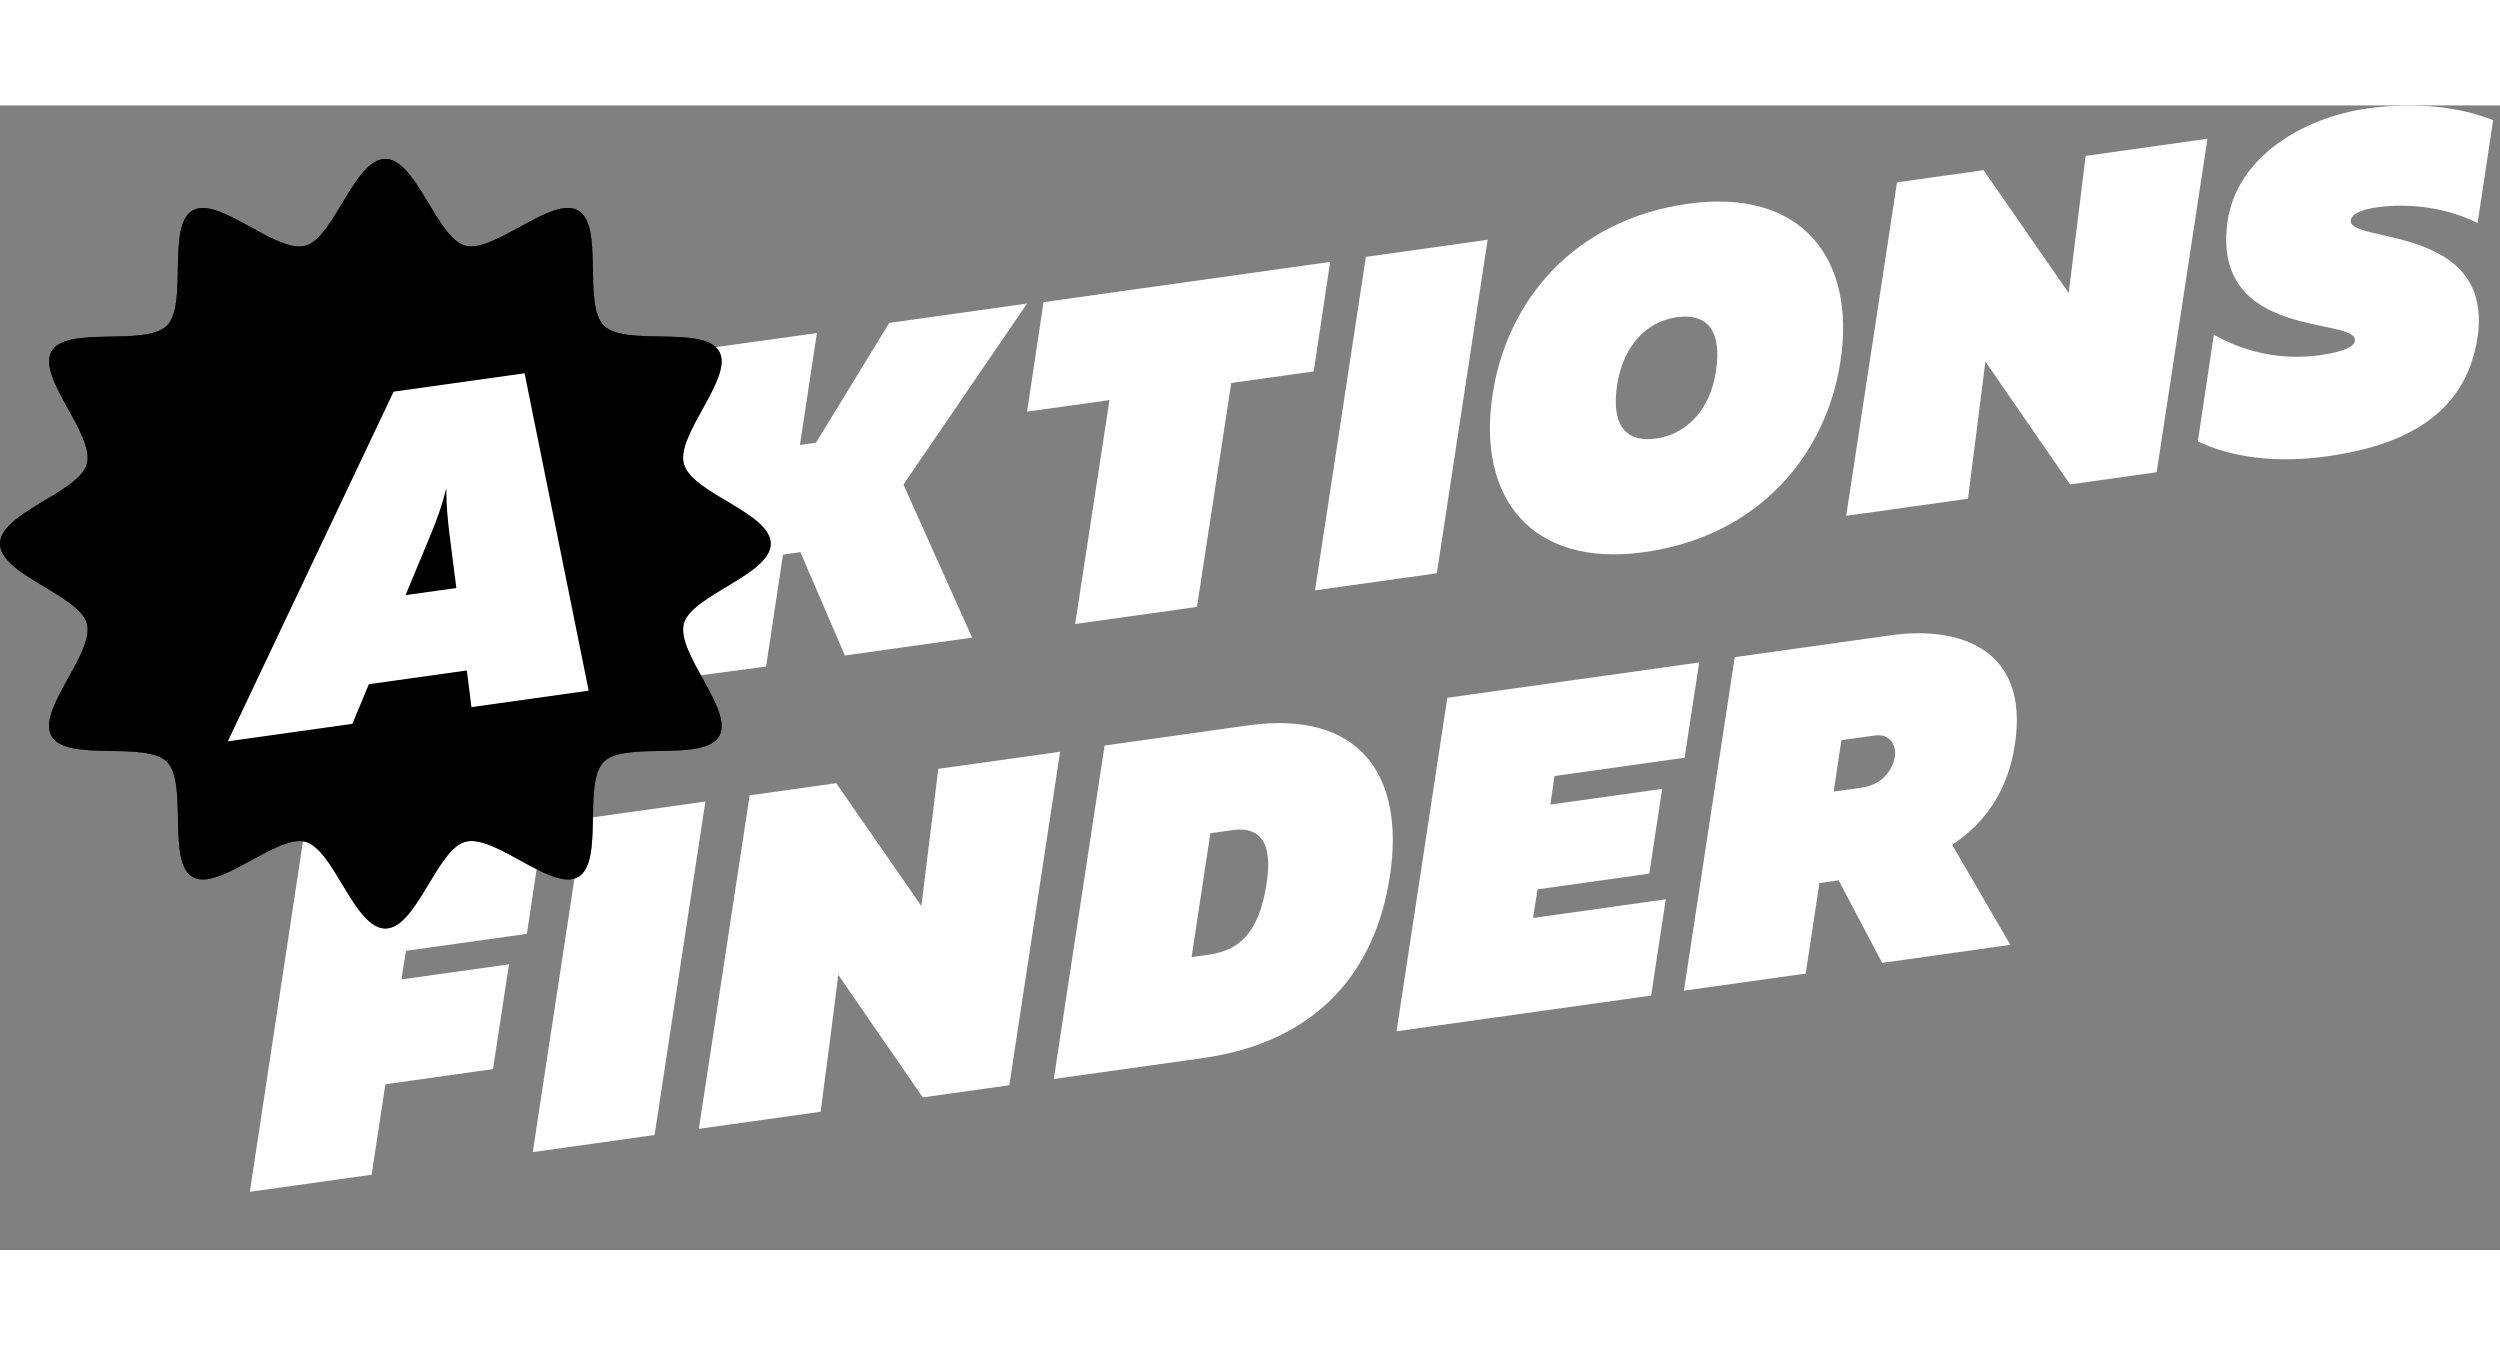
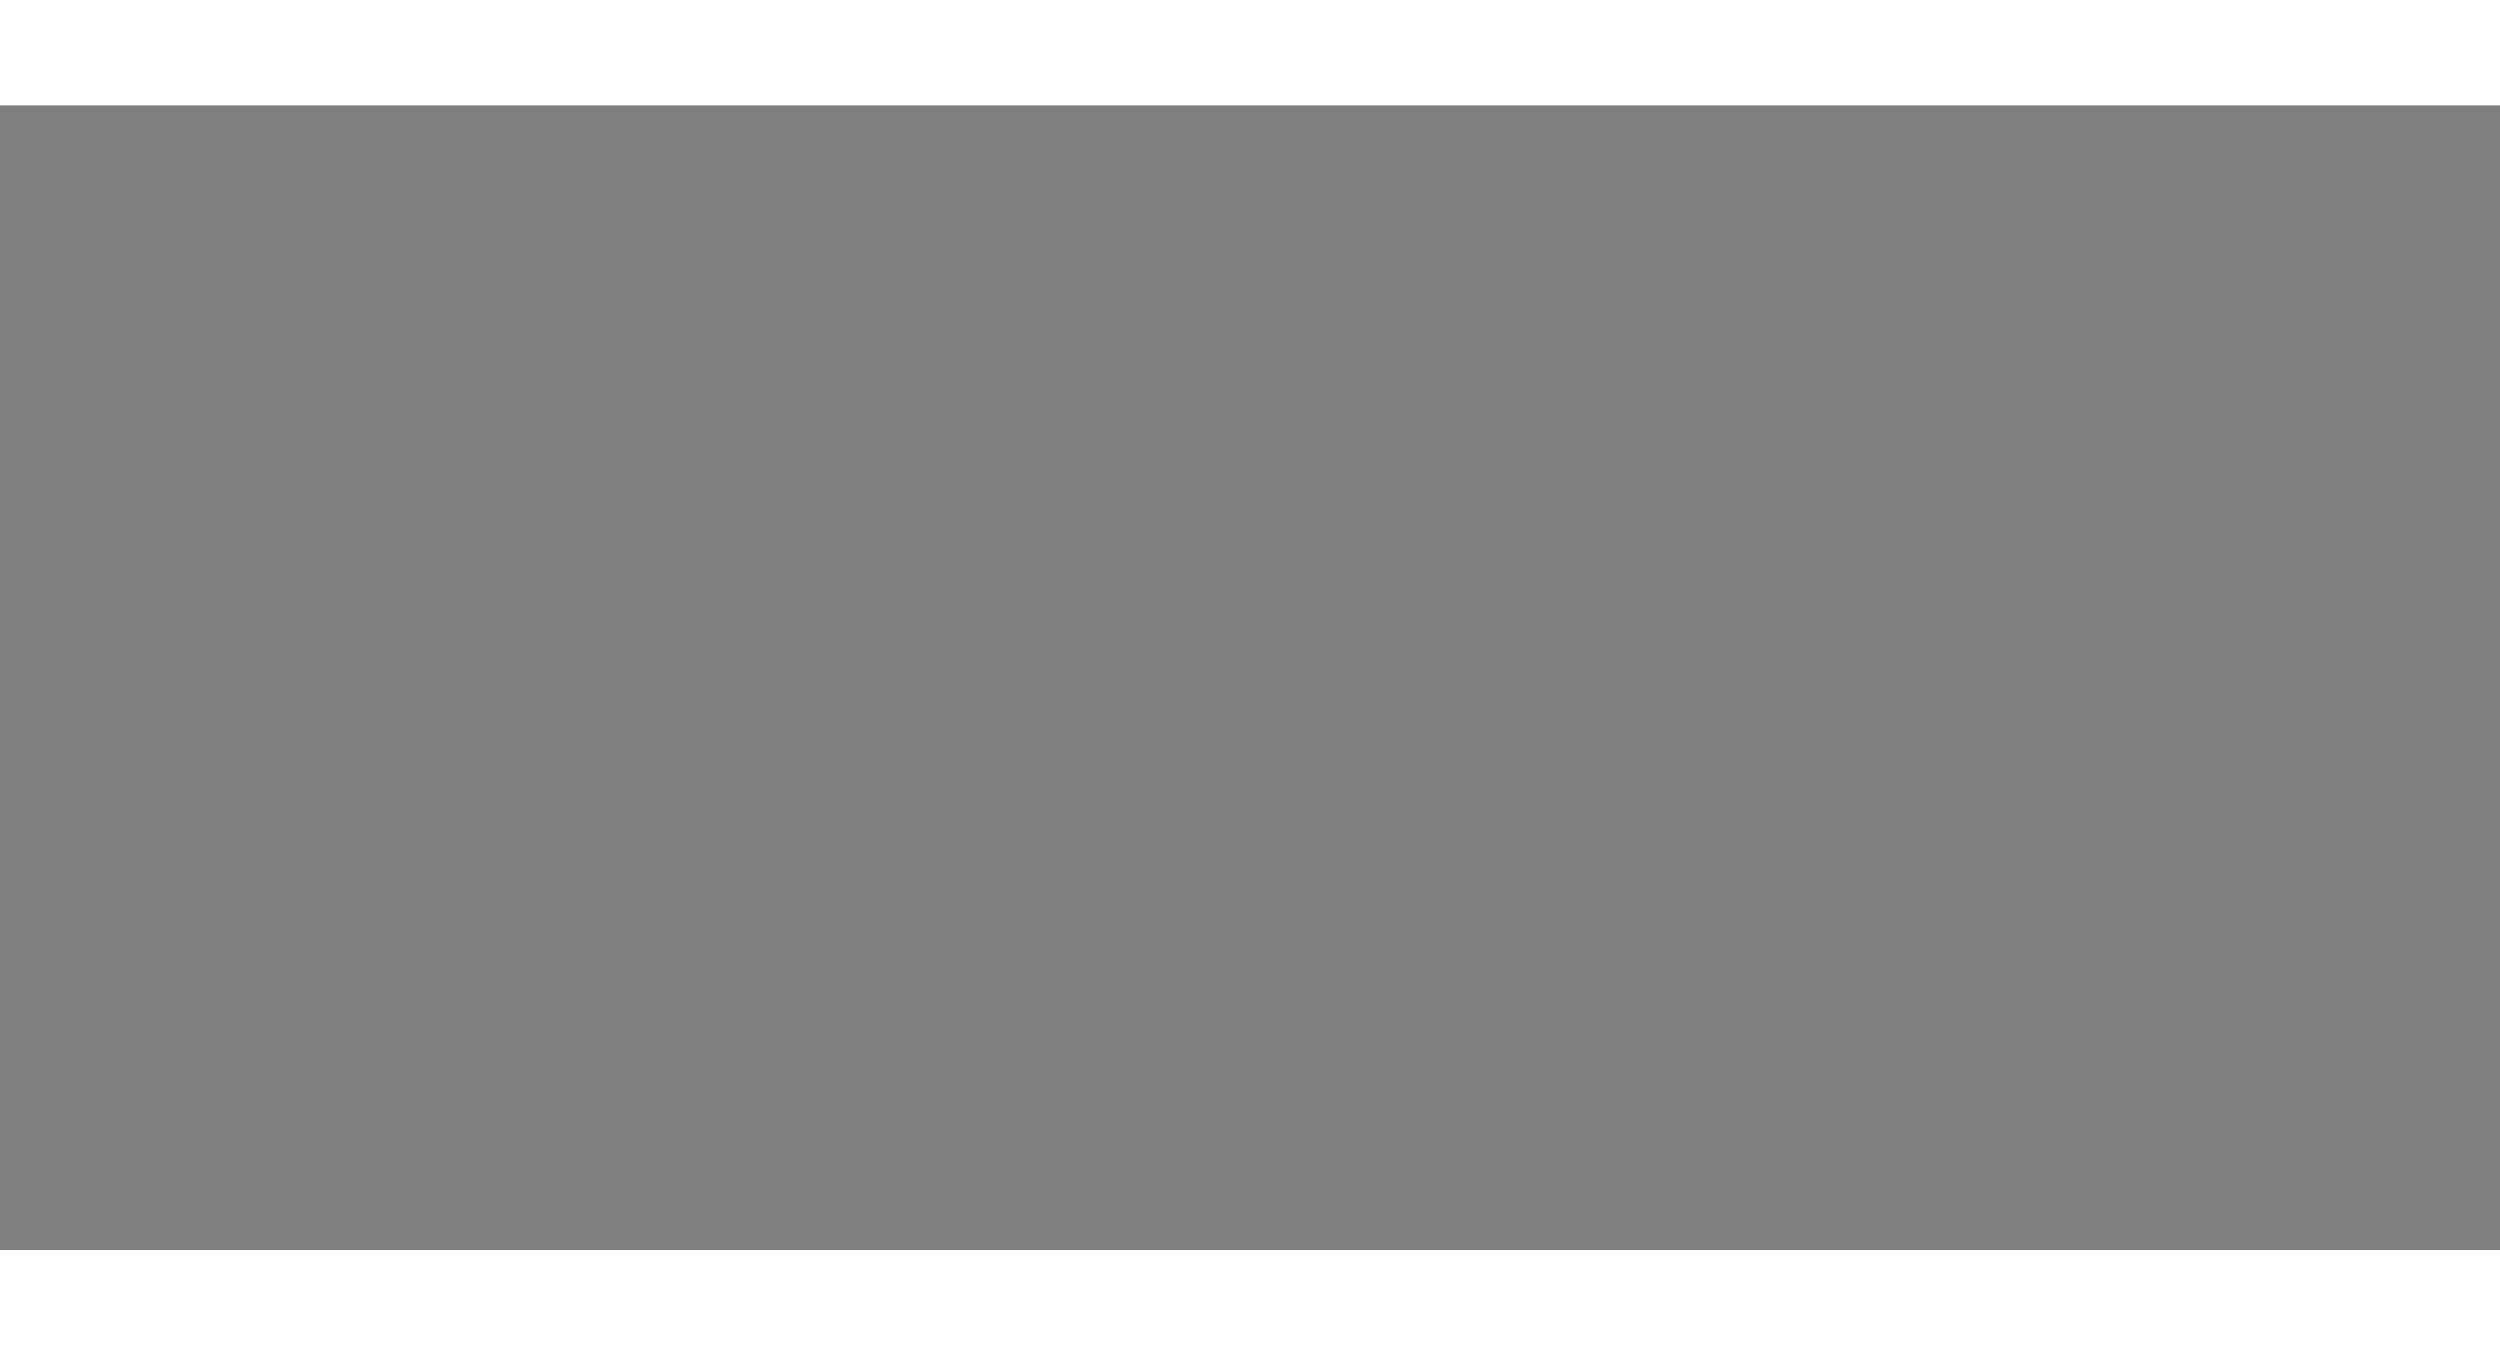
<svg xmlns="http://www.w3.org/2000/svg" width="83" height="45" viewBox="0 0 83 38" fill="none">
  <rect x="0" y="0" width="83" height="38" fill="#808080" stroke="none" />
  <g clip-path="url(#clip0_1924_3800)">
    <path d="M19.375 23.678L17.688 34.75L21.732 34.182L23.419 23.11L19.375 23.678Z" fill="white" />
    <path d="M10.217 23.386L8.295 36.068L12.338 35.501L12.795 32.497L16.367 31.995L16.899 28.515L13.327 29.016L13.478 28.067L17.492 27.504L18.026 23.968L14.443 21.901L10.217 23.386Z" fill="white" />
    <path d="M29.522 7.22L27.091 11.198L26.558 11.274L27.121 7.557L21.42 8.35L19.75 19.386L25.434 18.629L25.995 14.913L26.574 14.831L28.049 18.262L32.274 17.669L29.994 12.587L34.098 6.578L29.522 7.22Z" fill="white" />
    <path d="M0 14.552C0 13.521 2.63 12.85 2.885 11.9C3.148 10.916 1.214 9.023 1.713 8.162C2.212 7.301 4.832 8.019 5.542 7.31C6.252 6.601 5.52 3.992 6.395 3.487C7.257 2.989 9.153 4.92 10.138 4.657C11.09 4.403 11.763 1.777 12.794 1.777C13.825 1.777 14.498 4.403 15.45 4.657C16.401 4.911 18.33 2.989 19.193 3.487C20.068 3.993 19.336 6.601 20.046 7.31C20.756 8.019 23.369 7.289 23.875 8.162C24.373 9.023 22.439 10.916 22.703 11.9C22.966 12.883 25.587 13.522 25.587 14.552C25.587 15.581 22.957 16.253 22.703 17.203C22.439 18.187 24.373 20.08 23.875 20.941C23.368 21.814 20.756 21.084 20.046 21.793C19.336 22.502 20.068 25.111 19.193 25.616C18.33 26.114 16.434 24.183 15.45 24.446C14.498 24.7 13.825 27.326 12.794 27.326C11.763 27.326 11.09 24.7 10.138 24.446C9.186 24.192 7.257 26.114 6.395 25.616C5.533 25.118 6.252 22.502 5.542 21.793C4.832 21.084 2.218 21.814 1.713 20.941C1.208 20.067 3.148 18.187 2.885 17.203C2.63 16.253 0 15.581 0 14.552Z" fill="black" />
    <path d="M0 14.552C0 13.521 2.63 12.85 2.885 11.9C3.148 10.916 1.214 9.023 1.713 8.162C2.212 7.301 4.832 8.019 5.542 7.31C6.252 6.601 5.52 3.992 6.395 3.487C7.257 2.989 9.153 4.92 10.138 4.657C11.09 4.403 11.763 1.777 12.794 1.777C13.825 1.777 14.498 4.403 15.45 4.657C16.401 4.911 18.33 2.989 19.193 3.487C20.068 3.993 19.336 6.601 20.046 7.31C20.756 8.019 23.369 7.289 23.875 8.162C24.373 9.023 22.439 10.916 22.703 11.9C22.966 12.883 25.587 13.522 25.587 14.552C25.587 15.581 22.957 16.253 22.703 17.203C22.439 18.187 24.373 20.08 23.875 20.941C23.368 21.814 20.756 21.084 20.046 21.793C19.336 22.502 20.068 25.111 19.193 25.616C18.33 26.114 16.434 24.183 15.45 24.446C14.498 24.7 13.825 27.326 12.794 27.326C11.763 27.326 11.09 24.7 10.138 24.446C9.186 24.192 7.257 26.114 6.395 25.616C5.533 25.118 6.252 22.502 5.542 21.793C4.832 21.084 2.218 21.814 1.713 20.941C1.208 20.067 3.148 18.187 2.885 17.203C2.63 16.253 0 15.581 0 14.552Z" fill="black" fill-opacity="0.2" />
    <path d="M0 14.552C0 13.521 2.63 12.85 2.885 11.9C3.148 10.916 1.214 9.023 1.713 8.162C2.212 7.301 4.832 8.019 5.542 7.31C6.252 6.601 5.52 3.992 6.395 3.487C7.257 2.989 9.153 4.92 10.138 4.657C11.09 4.403 11.763 1.777 12.794 1.777C13.825 1.777 14.498 4.403 15.45 4.657C16.401 4.911 18.33 2.989 19.193 3.487C20.068 3.993 19.336 6.601 20.046 7.31C20.756 8.019 23.369 7.289 23.875 8.162C24.373 9.023 22.439 10.916 22.703 11.9C22.966 12.883 25.587 13.522 25.587 14.552C25.587 15.581 22.957 16.253 22.703 17.203C22.439 18.187 24.373 20.08 23.875 20.941C23.368 21.814 20.756 21.084 20.046 21.793C19.336 22.502 20.068 25.111 19.193 25.616C18.33 26.114 16.434 24.183 15.45 24.446C14.498 24.7 13.825 27.326 12.794 27.326C11.763 27.326 11.09 24.7 10.138 24.446C9.186 24.192 7.257 26.114 6.395 25.616C5.533 25.118 6.252 22.502 5.542 21.793C4.832 21.084 2.218 21.814 1.713 20.941C1.208 20.067 3.148 18.187 2.885 17.203C2.63 16.253 0 15.581 0 14.552Z" fill="black" fill-opacity="0.2" />
    <path d="M0 14.552C0 13.521 2.63 12.85 2.885 11.9C3.148 10.916 1.214 9.023 1.713 8.162C2.212 7.301 4.832 8.019 5.542 7.31C6.252 6.601 5.52 3.992 6.395 3.487C7.257 2.989 9.153 4.92 10.138 4.657C11.09 4.403 11.763 1.777 12.794 1.777C13.825 1.777 14.498 4.403 15.45 4.657C16.401 4.911 18.33 2.989 19.193 3.487C20.068 3.993 19.336 6.601 20.046 7.31C20.756 8.019 23.369 7.289 23.875 8.162C24.373 9.023 22.439 10.916 22.703 11.9C22.966 12.883 25.587 13.522 25.587 14.552C25.587 15.581 22.957 16.253 22.703 17.203C22.439 18.187 24.373 20.08 23.875 20.941C23.368 21.814 20.756 21.084 20.046 21.793C19.336 22.502 20.068 25.111 19.193 25.616C18.33 26.114 16.434 24.183 15.45 24.446C14.498 24.7 13.825 27.326 12.794 27.326C11.763 27.326 11.09 24.7 10.138 24.446C9.186 24.192 7.257 26.114 6.395 25.616C5.533 25.118 6.252 22.502 5.542 21.793C4.832 21.084 2.218 21.814 1.713 20.941C1.208 20.067 3.148 18.187 2.885 17.203C2.63 16.253 0 15.581 0 14.552Z" fill="black" fill-opacity="0.2" />
    <path d="M0 14.552C0 13.521 2.63 12.85 2.885 11.9C3.148 10.916 1.214 9.023 1.713 8.162C2.212 7.301 4.832 8.019 5.542 7.31C6.252 6.601 5.52 3.992 6.395 3.487C7.257 2.989 9.153 4.92 10.138 4.657C11.09 4.403 11.763 1.777 12.794 1.777C13.825 1.777 14.498 4.403 15.45 4.657C16.401 4.911 18.33 2.989 19.193 3.487C20.068 3.993 19.336 6.601 20.046 7.31C20.756 8.019 23.369 7.289 23.875 8.162C24.373 9.023 22.439 10.916 22.703 11.9C22.966 12.883 25.587 13.522 25.587 14.552C25.587 15.581 22.957 16.253 22.703 17.203C22.439 18.187 24.373 20.08 23.875 20.941C23.368 21.814 20.756 21.084 20.046 21.793C19.336 22.502 20.068 25.111 19.193 25.616C18.33 26.114 16.434 24.183 15.45 24.446C14.498 24.7 13.825 27.326 12.794 27.326C11.763 27.326 11.09 24.7 10.138 24.446C9.186 24.192 7.257 26.114 6.395 25.616C5.533 25.118 6.252 22.502 5.542 21.793C4.832 21.084 2.218 21.814 1.713 20.941C1.208 20.067 3.148 18.187 2.885 17.203C2.63 16.253 0 15.581 0 14.552Z" fill="black" fill-opacity="0.2" />
    <path d="M73.956 3.846C73.393 7.842 78.304 6.997 78.183 7.82C78.152 8.01 77.818 8.18 77.012 8.294C76.024 8.433 74.732 8.319 73.5 7.61L72.968 11.152C74.063 11.68 75.537 11.891 77.27 11.648C79.657 11.313 81.862 10.37 82.257 7.682C82.789 3.939 77.939 4.588 78.046 3.815C78.076 3.579 78.456 3.449 78.927 3.382C79.991 3.233 81.253 3.396 82.256 3.906L82.772 0.491C81.663 0.042 80.188 -0.123 78.592 0.102C76.434 0.405 74.259 1.732 73.956 3.849" fill="white" />
    <path d="M65.338 13.058L65.915 8.503L68.728 12.582L71.601 12.179L73.288 1.107L69.244 1.675L68.681 6.227L65.854 2.15L62.981 2.553L61.294 13.625L65.338 13.058Z" fill="white" />
    <path d="M45.347 5.028L43.659 16.1L47.703 15.532L49.39 4.46L45.347 5.028Z" fill="white" />
-     <path d="M34.646 6.53L34.098 10.166L36.835 9.783L35.695 17.217L39.739 16.65L40.878 9.215L43.615 8.831L44.162 5.195L34.646 6.53Z" fill="white" />
    <path d="M57.001 8.563C56.879 10.004 56.058 10.908 54.98 11.06C54.067 11.188 53.551 10.719 53.657 9.528C53.794 8.084 54.6 7.182 55.664 7.033C56.591 6.903 57.108 7.371 57.002 8.563M56.043 3.265C52.257 3.796 50.023 6.477 49.552 9.609C49.035 12.994 50.813 15.361 54.598 14.83C58.384 14.298 60.634 11.615 61.105 8.484C61.621 5.099 59.828 2.735 56.043 3.266" fill="white" />
    <path d="M42.054 25.82C41.795 27.543 41.08 28.062 40.123 28.196L39.561 28.275L40.184 24.163L40.928 24.059C41.734 23.945 42.282 24.349 42.053 25.82M41.431 20.583L36.673 21.251L34.986 32.323L39.926 31.63C43.758 31.092 45.673 28.718 46.144 25.588C46.66 22.203 45.11 20.067 41.431 20.584" fill="white" />
    <path d="M62.913 21.597C62.822 22.167 62.397 22.568 61.804 22.651L60.877 22.781L61.135 21.073L62.244 20.918C62.776 20.844 62.959 21.282 62.913 21.597ZM62.792 17.589L57.593 18.318L55.906 29.39L59.949 28.823L60.405 25.817L61.043 25.728L62.487 28.467L66.743 27.869L64.813 24.549C65.922 23.806 66.668 22.74 66.896 21.208C67.382 17.998 64.996 17.28 62.792 17.589Z" fill="white" />
    <path d="M48.052 19.666L46.365 30.738L54.817 29.553L55.304 26.357L50.896 26.976L51.047 26.026L54.757 25.505L55.183 22.691L51.473 23.211L51.61 22.263L55.928 21.657L56.414 18.493L48.052 19.666Z" fill="white" />
-     <path d="M27.245 33.41C27.245 33.41 27.843 28.883 27.822 28.888C27.812 28.891 27.836 28.874 27.843 28.883L30.635 32.934L33.509 32.53L35.196 21.458L31.152 22.025L30.589 26.578L27.762 22.502L24.889 22.905L23.202 33.977L27.245 33.41Z" fill="white" />
    <path d="M14.27 14.319C14.498 13.776 14.665 13.319 14.818 12.71C14.818 13.329 14.864 13.725 14.924 14.242L15.151 16.022L13.464 16.258L14.27 14.319ZM19.544 19.43L17.416 8.893L13.068 9.503L7.564 21.111L11.699 20.531L12.246 19.215L15.499 18.759L15.652 19.976L19.543 19.43H19.544Z" fill="white" />
  </g>
  <defs>
    <clipPath id="clip0_1924_3800">
-       <rect width="82.774" height="44.934" fill="white" />
-     </clipPath>
+       </clipPath>
  </defs>
</svg>